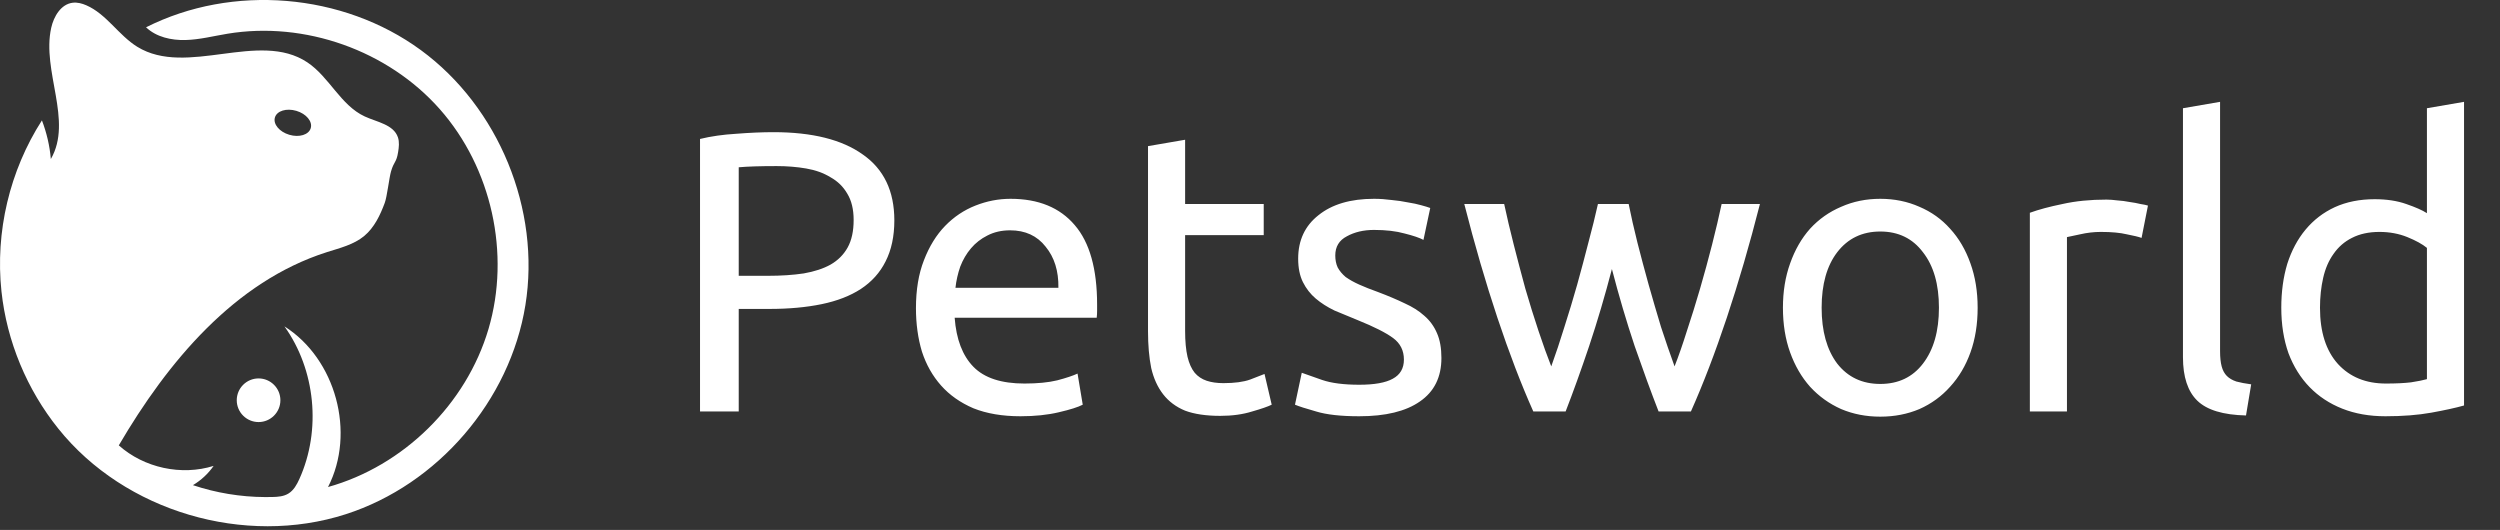
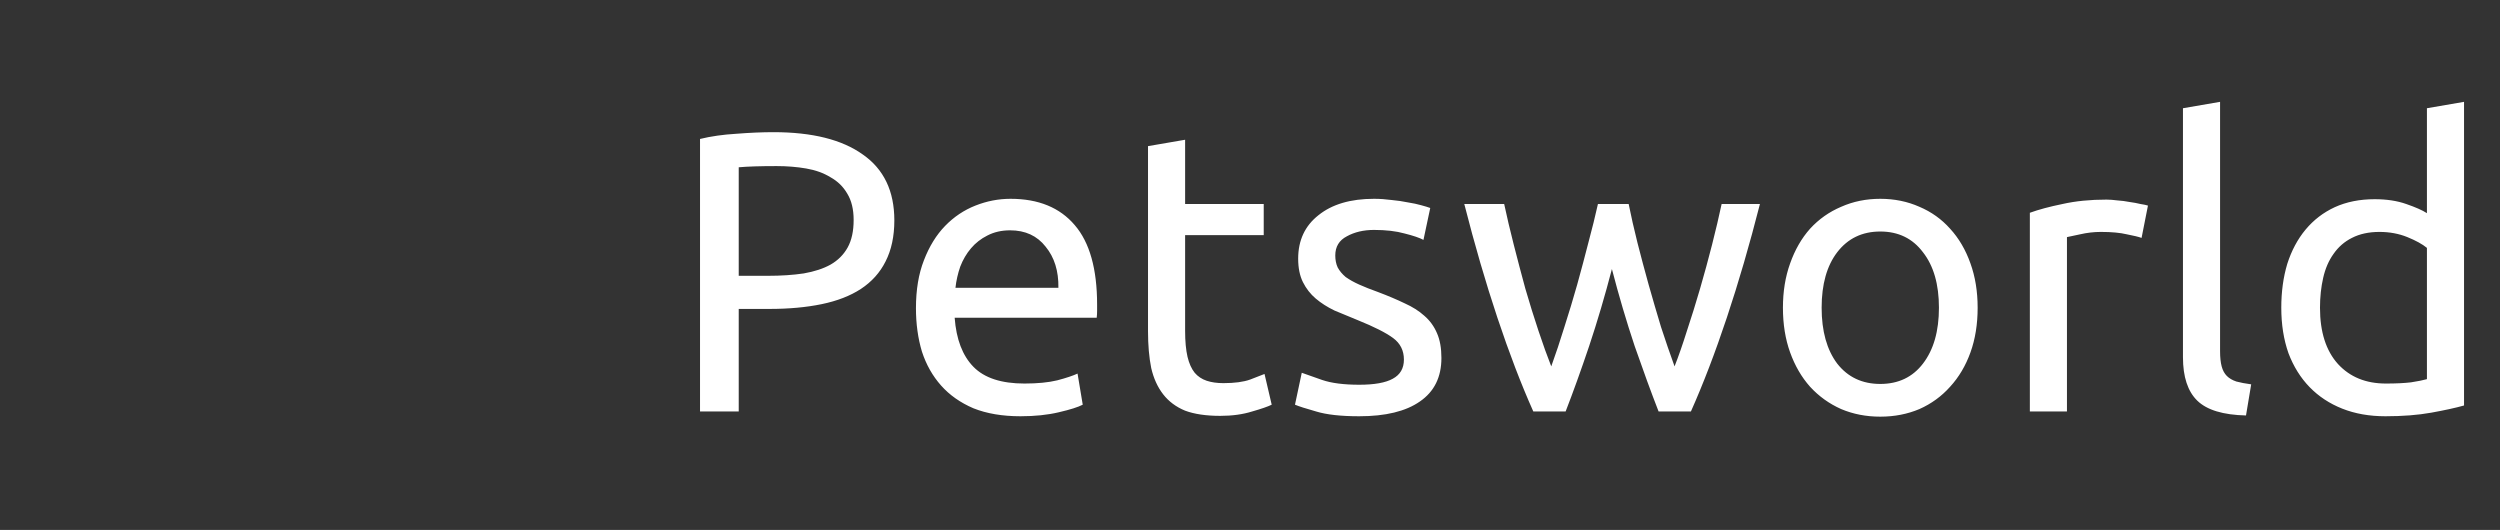
<svg xmlns="http://www.w3.org/2000/svg" width="401" height="85" viewBox="0 0 401 85" fill="none">
  <rect x="0" y="0" width="401" height="85" fill="#333333" stroke="none" />
-   <path fill-rule="evenodd" clip-rule="evenodd" d="M42.475 79.729C42.885 79.729 43.305 79.729 43.715 79.719C44.595 79.699 45.505 79.629 46.255 79.169C47.105 78.659 47.615 77.729 48.025 76.819C51.555 68.999 50.615 59.329 45.625 52.349C53.875 57.579 57.085 69.429 52.615 78.119C64.725 74.739 74.795 64.829 78.355 52.769C81.915 40.709 78.865 26.919 70.535 17.499C62.215 8.089 48.895 3.359 36.495 5.409C34.255 5.779 32.025 6.359 29.755 6.419C27.485 6.479 25.075 5.949 23.425 4.379C37.275 -2.601 54.985 -1.131 67.495 8.029C80.005 17.189 86.745 33.629 84.275 48.939C81.805 64.249 70.225 77.729 55.465 82.479C39.265 87.699 20.035 82.079 9.365 68.769C4.315 62.489 1.095 54.759 0.235 46.739C-0.785 37.219 1.545 27.369 6.725 19.309C7.485 21.299 7.975 23.389 8.155 25.509C11.725 19.329 6.665 11.429 8.215 4.459C8.625 2.619 9.785 0.669 11.655 0.439C12.405 0.349 13.155 0.549 13.845 0.849C17.085 2.259 19.015 5.649 22.025 7.509C29.975 12.399 41.515 4.819 49.295 9.999C52.835 12.359 54.645 16.899 58.505 18.679C60.475 19.589 63.125 19.969 63.825 22.019C64.085 22.779 63.985 23.619 63.855 24.409C63.582 26.126 63.202 25.828 62.718 27.5C62.422 28.525 62.087 31.54 61.715 32.539C60.985 34.509 60.045 36.489 58.435 37.839C56.745 39.249 54.515 39.779 52.415 40.449C37.615 45.169 26.905 58.039 19.055 71.439C23.105 75.049 29.095 76.349 34.265 74.729C33.395 75.979 32.255 77.039 30.945 77.819C34.655 79.059 38.565 79.709 42.485 79.729H42.475ZM41.475 67.699C43.405 67.699 44.975 66.129 44.975 64.199C44.975 62.269 43.405 60.699 41.475 60.699C39.545 60.699 37.975 62.269 37.975 64.199C37.975 66.129 39.545 67.699 41.475 67.699ZM46.405 21.619C47.995 22.089 49.535 21.619 49.845 20.549C50.155 19.489 49.125 18.249 47.535 17.779C45.945 17.309 44.405 17.779 44.095 18.849C43.785 19.909 44.815 21.149 46.405 21.619Z" fill="white" />
  <path d="M124.06 21.2C130.289 21.2 135.068 22.395 138.396 24.784C141.767 27.131 143.452 30.651 143.452 35.344C143.452 37.904 142.983 40.101 142.044 41.936C141.148 43.728 139.825 45.2 138.076 46.352C136.369 47.461 134.279 48.272 131.804 48.784C129.329 49.296 126.535 49.552 123.42 49.552H118.492V66H112.284V22.288C114.033 21.861 115.975 21.584 118.108 21.456C120.284 21.285 122.268 21.2 124.06 21.2ZM124.572 26.64C121.927 26.64 119.9 26.704 118.492 26.832V44.24H123.164C125.297 44.24 127.217 44.112 128.924 43.856C130.631 43.557 132.06 43.088 133.212 42.448C134.407 41.765 135.324 40.848 135.964 39.696C136.604 38.544 136.924 37.072 136.924 35.28C136.924 33.573 136.583 32.165 135.9 31.056C135.26 29.947 134.364 29.072 133.212 28.432C132.103 27.749 130.801 27.28 129.308 27.024C127.815 26.768 126.236 26.64 124.572 26.64ZM146.919 49.424C146.919 46.48 147.346 43.92 148.199 41.744C149.052 39.525 150.183 37.691 151.591 36.24C152.999 34.789 154.62 33.701 156.455 32.976C158.29 32.251 160.167 31.888 162.087 31.888C166.567 31.888 170.002 33.296 172.391 36.112C174.78 38.885 175.975 43.131 175.975 48.848C175.975 49.104 175.975 49.445 175.975 49.872C175.975 50.256 175.954 50.619 175.911 50.96H153.127C153.383 54.416 154.386 57.04 156.135 58.832C157.884 60.624 160.615 61.52 164.327 61.52C166.418 61.52 168.167 61.349 169.575 61.008C171.026 60.624 172.114 60.261 172.839 59.92L173.671 64.912C172.946 65.296 171.666 65.701 169.831 66.128C168.039 66.555 165.991 66.768 163.687 66.768C160.786 66.768 158.268 66.341 156.135 65.488C154.044 64.592 152.316 63.376 150.951 61.84C149.586 60.304 148.562 58.491 147.879 56.4C147.239 54.267 146.919 51.941 146.919 49.424ZM169.767 46.16C169.81 43.472 169.127 41.275 167.719 39.568C166.354 37.819 164.455 36.944 162.023 36.944C160.658 36.944 159.442 37.221 158.375 37.776C157.351 38.288 156.476 38.971 155.751 39.824C155.026 40.677 154.45 41.659 154.023 42.768C153.639 43.877 153.383 45.008 153.255 46.16H169.767ZM190.093 32.72H202.701V37.712H190.093V53.072C190.093 54.736 190.221 56.123 190.477 57.232C190.733 58.299 191.117 59.152 191.629 59.792C192.141 60.389 192.781 60.816 193.549 61.072C194.317 61.328 195.213 61.456 196.237 61.456C198.029 61.456 199.458 61.264 200.525 60.88C201.634 60.453 202.402 60.155 202.829 59.984L203.981 64.912C203.384 65.211 202.338 65.573 200.845 66C199.352 66.469 197.645 66.704 195.725 66.704C193.464 66.704 191.586 66.427 190.093 65.872C188.642 65.275 187.469 64.4 186.573 63.248C185.677 62.096 185.037 60.688 184.653 59.024C184.312 57.317 184.141 55.355 184.141 53.136V23.44L190.093 22.416V32.72ZM218.019 61.712C220.451 61.712 222.243 61.392 223.395 60.752C224.59 60.112 225.187 59.088 225.187 57.68C225.187 56.229 224.611 55.077 223.459 54.224C222.307 53.371 220.408 52.411 217.763 51.344C216.483 50.832 215.246 50.32 214.051 49.808C212.899 49.253 211.896 48.613 211.043 47.888C210.19 47.163 209.507 46.288 208.995 45.264C208.483 44.24 208.227 42.981 208.227 41.488C208.227 38.544 209.315 36.219 211.491 34.512C213.667 32.763 216.632 31.888 220.387 31.888C221.326 31.888 222.264 31.952 223.203 32.08C224.142 32.165 225.016 32.293 225.827 32.464C226.638 32.592 227.342 32.741 227.939 32.912C228.579 33.083 229.07 33.232 229.411 33.36L228.323 38.48C227.683 38.139 226.68 37.797 225.315 37.456C223.95 37.072 222.307 36.88 220.387 36.88C218.723 36.88 217.272 37.221 216.035 37.904C214.798 38.544 214.179 39.568 214.179 40.976C214.179 41.701 214.307 42.341 214.563 42.896C214.862 43.451 215.288 43.963 215.843 44.432C216.44 44.859 217.166 45.264 218.019 45.648C218.872 46.032 219.896 46.437 221.091 46.864C222.67 47.461 224.078 48.059 225.315 48.656C226.552 49.211 227.598 49.872 228.451 50.64C229.347 51.408 230.03 52.347 230.499 53.456C230.968 54.523 231.203 55.845 231.203 57.424C231.203 60.496 230.051 62.821 227.747 64.4C225.486 65.979 222.243 66.768 218.019 66.768C215.075 66.768 212.771 66.512 211.107 66C209.443 65.531 208.312 65.168 207.715 64.912L208.803 59.792C209.486 60.048 210.574 60.432 212.067 60.944C213.56 61.456 215.544 61.712 218.019 61.712ZM266.038 66C264.843 62.928 263.563 59.429 262.198 55.504C260.875 51.536 259.659 47.419 258.55 43.152C257.44 47.419 256.224 51.536 254.902 55.504C253.579 59.429 252.32 62.928 251.126 66H245.942C243.979 61.605 242.059 56.592 240.182 50.96C238.304 45.328 236.534 39.248 234.87 32.72H241.27C241.696 34.725 242.208 36.901 242.806 39.248C243.403 41.595 244.022 43.941 244.662 46.288C245.344 48.635 246.048 50.896 246.774 53.072C247.499 55.248 248.182 57.147 248.822 58.768C249.547 56.763 250.251 54.651 250.934 52.432C251.659 50.171 252.342 47.909 252.982 45.648C253.622 43.344 254.219 41.104 254.774 38.928C255.371 36.709 255.883 34.64 256.31 32.72H261.238C261.622 34.64 262.091 36.709 262.646 38.928C263.2 41.104 263.798 43.344 264.438 45.648C265.078 47.909 265.739 50.171 266.422 52.432C267.147 54.651 267.872 56.763 268.598 58.768C269.238 57.147 269.899 55.248 270.582 53.072C271.307 50.896 272.011 48.635 272.694 46.288C273.376 43.941 274.016 41.595 274.614 39.248C275.211 36.901 275.723 34.725 276.15 32.72H282.294C280.63 39.248 278.859 45.328 276.982 50.96C275.104 56.592 273.184 61.605 271.222 66H266.038ZM317.214 49.36C317.214 52.005 316.83 54.395 316.062 56.528C315.294 58.661 314.206 60.496 312.798 62.032C311.432 63.568 309.79 64.763 307.87 65.616C305.95 66.427 303.859 66.832 301.598 66.832C299.336 66.832 297.246 66.427 295.326 65.616C293.406 64.763 291.742 63.568 290.334 62.032C288.968 60.496 287.902 58.661 287.134 56.528C286.366 54.395 285.982 52.005 285.982 49.36C285.982 46.757 286.366 44.389 287.134 42.256C287.902 40.08 288.968 38.224 290.334 36.688C291.742 35.152 293.406 33.979 295.326 33.168C297.246 32.315 299.336 31.888 301.598 31.888C303.859 31.888 305.95 32.315 307.87 33.168C309.79 33.979 311.432 35.152 312.798 36.688C314.206 38.224 315.294 40.08 316.062 42.256C316.83 44.389 317.214 46.757 317.214 49.36ZM311.006 49.36C311.006 45.605 310.152 42.64 308.446 40.464C306.782 38.245 304.499 37.136 301.598 37.136C298.696 37.136 296.392 38.245 294.686 40.464C293.022 42.64 292.19 45.605 292.19 49.36C292.19 53.115 293.022 56.101 294.686 58.32C296.392 60.496 298.696 61.584 301.598 61.584C304.499 61.584 306.782 60.496 308.446 58.32C310.152 56.101 311.006 53.115 311.006 49.36ZM337.876 32.016C338.388 32.016 338.964 32.059 339.604 32.144C340.286 32.187 340.948 32.272 341.588 32.4C342.228 32.485 342.804 32.592 343.316 32.72C343.87 32.805 344.276 32.891 344.532 32.976L343.508 38.16C343.038 37.989 342.249 37.797 341.14 37.584C340.073 37.328 338.686 37.2 336.98 37.2C335.87 37.2 334.761 37.328 333.652 37.584C332.585 37.797 331.881 37.947 331.54 38.032V66H325.588V34.128C326.996 33.616 328.745 33.147 330.836 32.72C332.926 32.251 335.273 32.016 337.876 32.016ZM360.259 66.64C356.59 66.555 353.987 65.765 352.451 64.272C350.915 62.779 350.147 60.453 350.147 57.296V17.36L356.099 16.336V56.336C356.099 57.317 356.184 58.128 356.355 58.768C356.526 59.408 356.803 59.92 357.187 60.304C357.571 60.688 358.083 60.987 358.723 61.2C359.363 61.371 360.152 61.52 361.091 61.648L360.259 66.64ZM389.279 39.76C388.554 39.163 387.508 38.587 386.143 38.032C384.778 37.477 383.284 37.2 381.663 37.2C379.956 37.2 378.484 37.52 377.247 38.16C376.052 38.757 375.071 39.611 374.303 40.72C373.535 41.787 372.98 43.067 372.639 44.56C372.298 46.053 372.127 47.653 372.127 49.36C372.127 53.243 373.087 56.251 375.007 58.384C376.927 60.475 379.487 61.52 382.687 61.52C384.308 61.52 385.652 61.456 386.719 61.328C387.828 61.157 388.682 60.987 389.279 60.816V39.76ZM389.279 17.36L395.231 16.336V65.04C393.866 65.424 392.116 65.808 389.983 66.192C387.85 66.576 385.396 66.768 382.623 66.768C380.063 66.768 377.759 66.363 375.711 65.552C373.663 64.741 371.914 63.589 370.463 62.096C369.012 60.603 367.882 58.789 367.071 56.656C366.303 54.48 365.919 52.048 365.919 49.36C365.919 46.8 366.239 44.453 366.879 42.32C367.562 40.187 368.543 38.352 369.823 36.816C371.103 35.28 372.66 34.085 374.495 33.232C376.372 32.379 378.506 31.952 380.895 31.952C382.815 31.952 384.5 32.208 385.951 32.72C387.444 33.232 388.554 33.723 389.279 34.192V17.36Z" fill="white" />
</svg>